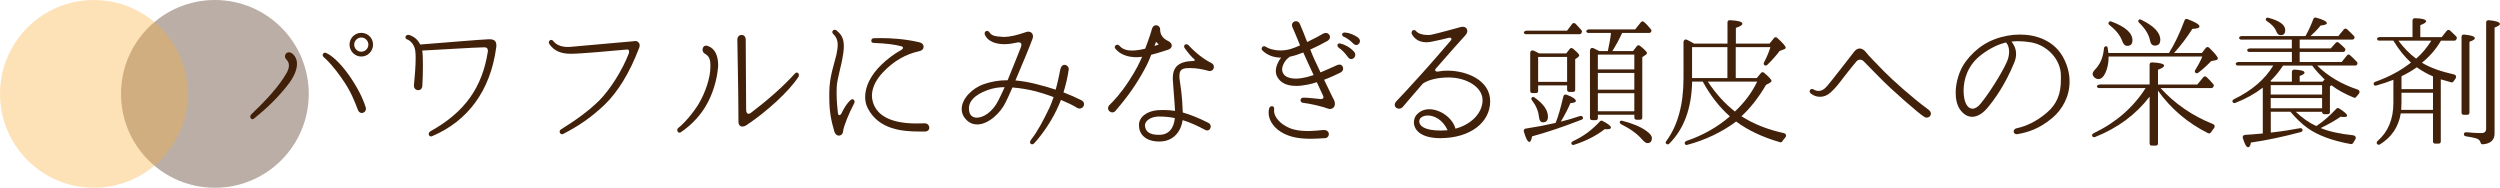
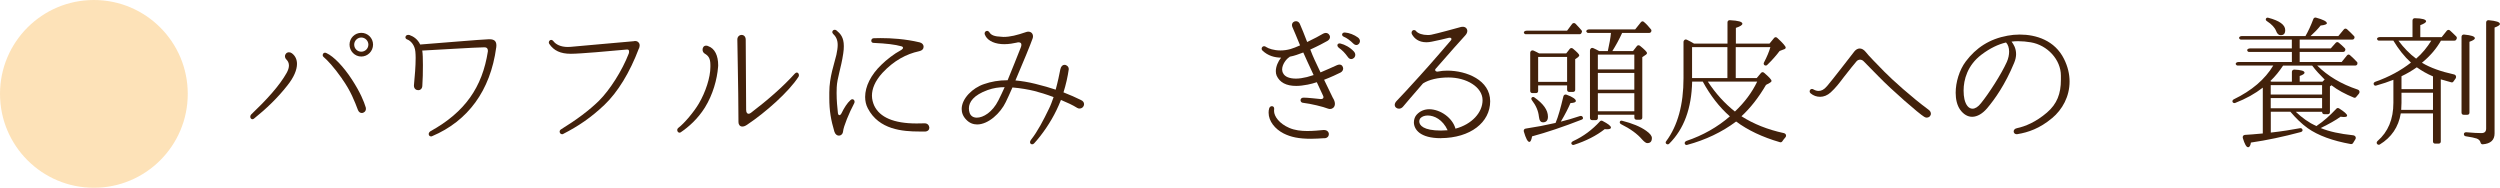
<svg xmlns="http://www.w3.org/2000/svg" id="_レイヤー_2" viewBox="0 0 599.18 45">
  <defs>
    <style>.cls-1,.cls-2{fill:#42210b;}.cls-1,.cls-3{opacity:.36;}.cls-3{fill:#fbb03b;}</style>
  </defs>
  <g id="_レイヤー_1-2">
    <g>
      <g>
        <path class="cls-2" d="M68.88,20.48c-2.35,2.99-5,5.54-8.02,7.96-.1,.07-.24,.14-.37,.14-.31,0-.51-.31-.51-.61,0-.17,.07-.37,.2-.51,3.71-3.54,6.77-6.87,8.53-10,.37-.68,.54-1.26,.54-1.77,0-.58-.24-1.05-.61-1.43-.24-.24-.34-.51-.34-.78,0-.51,.41-.95,.95-.95,.24,0,.48,.07,.71,.24,.82,.61,1.22,1.5,1.22,2.55,0,1.43-.75,3.23-2.31,5.17Zm13.12-1.6c-2.07-2.92-3.47-4.39-4.49-5.27-.1-.07-.17-.24-.17-.37,0-.31,.2-.61,.54-.61,.1,0,.24,.03,.37,.1,1.73,.78,4.08,3.23,6.09,6.32,2.01,3.09,2.89,5.27,3.33,6.73,.03,.1,.03,.2,.03,.31,0,.58-.48,.99-.99,.99-.37,0-.71-.2-.92-.71-.78-2.04-1.73-4.59-3.81-7.48Zm1.77-8.19c0,1.56,1.26,2.86,2.82,2.86s2.82-1.29,2.82-2.86-1.26-2.82-2.82-2.82-2.82,1.26-2.82,2.82Zm1.12,0c0-.92,.78-1.7,1.7-1.7s1.7,.78,1.7,1.7-.75,1.7-1.7,1.7-1.7-.75-1.7-1.7Z" />
        <path class="cls-2" d="M118.93,11.37c-1.39,10.4-6.83,17.64-15.33,21.25-.1,.07-.2,.07-.31,.07-.34,0-.54-.27-.54-.58,0-.2,.14-.48,.41-.65,8.3-4.59,12.44-10.57,13.77-19.14v-.2c0-.37-.17-.78-.82-.78h-.1c-1.84,0-11.93,.65-14.82,.78,0,.07,0,.1,.03,.14,.1,.58,.14,1.87,.14,3.33,0,1.63-.03,3.54-.14,5-.03,.68-.51,1.05-1.02,1.02-.48,0-.99-.37-.99-1.05v-.13c.2-2.07,.41-4.56,.41-6.53,0-.58-.03-1.09-.07-1.53-.14-1.6-1.16-2.62-1.9-2.89-.34-.1-.48-.34-.48-.54,0-.31,.27-.58,.65-.58,.1,0,.2,0,.31,.03,.95,.34,1.94,.95,2.58,2.28,2.41-.17,15.23-1.26,16.39-1.26h.27c.51,0,.88,.1,1.19,.34,.27,.24,.41,.61,.41,1.12,0,.17,0,.34-.03,.51Z" />
        <path class="cls-2" d="M153.13,11.6c-2.18,5.78-5.07,10.5-8.29,13.56-3.23,3.06-6.22,5.07-9.86,6.94-.07,.07-.17,.07-.27,.07-.34,0-.58-.31-.58-.61,0-.2,.1-.41,.31-.54,3.74-2.31,6.77-4.56,9.15-6.9,2.55-2.55,5.51-7.14,7.11-11.29,.03-.17,.1-.31,.07-.48,0-.27-.1-.48-.41-.48h-.1c-4.01,.37-11.22,1.02-13.39,1.02h-.1c-2.41,0-4.05-.75-5.13-2.38-.07-.1-.1-.24-.1-.34,0-.34,.27-.61,.58-.61,.17,0,.34,.1,.48,.27,.61,.82,1.77,1.43,3.5,1.43,.2,0,.44,0,.65-.03,2.11-.17,13.05-1.19,15.26-1.36,.03-.04,.1-.04,.17-.04,.34,0,.65,.1,.82,.31,.2,.17,.31,.44,.31,.75,0,.2-.07,.44-.14,.71Z" />
        <path class="cls-2" d="M172.1,16.09c-.24,2.92-1.22,6.56-3.16,9.69-1.73,2.75-3.91,4.66-5.78,5.92-.1,.07-.2,.1-.31,.1-.31,0-.54-.31-.54-.65,0-.17,.07-.34,.24-.48,1.46-1.09,3.84-3.94,4.96-5.88,1.6-2.72,2.75-6.22,2.75-8.74v-.51c0-1.63-.54-2.21-1.36-2.69-.34-.2-.54-.61-.51-.99,0-.44,.27-.92,.85-.92,.17,0,.34,.03,.54,.14,1.53,.54,2.35,2.24,2.35,4.59,0,.14,0,.27-.03,.41Zm19.28,2.31c-2.31,3.6-7.92,8.57-12.31,11.49-.44,.31-.82,.44-1.16,.44-.58,0-.92-.48-.92-1.05-.03-9.35-.27-17.41-.27-19.82,0-.68,.51-1.09,1.02-1.09s.99,.37,.99,1.16l.1,16.79c0,.68,.27,.95,.58,.95,.17,0,.37-.07,.58-.24,3.98-3.03,7.65-6.22,10.5-9.38,.17-.17,.34-.27,.48-.27,.31,0,.51,.31,.51,.65,0,.1-.03,.24-.1,.38Z" />
        <path class="cls-2" d="M204.71,24.79c-1.19,2.24-2.55,5.54-2.65,6.7-.07,.65-.51,1.02-.99,1.02-.44,0-.88-.3-1.09-.95-.82-2.75-1.22-5-1.22-8.06v-1.33c0-3.74,1.22-6.94,1.7-9.04,.2-.95,.31-1.7,.31-2.35,0-1.19-.37-1.97-1.12-2.69-.14-.14-.17-.27-.17-.41,0-.31,.27-.54,.58-.54,.14,0,.27,.04,.41,.14,.95,.78,1.77,1.67,1.77,3.77,0,.51-.03,1.09-.14,1.77-.51,3.5-1.46,5.85-1.56,8.09-.03,.48-.03,.95-.03,1.39,0,1.84,.17,3.47,.31,4.76,.03,.38,.2,.54,.37,.54,.14,0,.34-.14,.51-.48,.58-1.22,1.36-2.45,2.14-3.13,.14-.14,.31-.21,.44-.21,.31,0,.54,.27,.54,.61,0,.1-.03,.24-.1,.37Zm16.96,6.73h-1.33c-4.01,0-9.69-.44-12.34-5.54-.44-.82-.65-1.77-.65-2.75,0-2.48,1.36-5.3,3.91-7.72,1.22-1.19,2.96-2.58,4.69-3.5,.34-.2,.48-.41,.48-.54,0-.17-.14-.31-.37-.37-1.56-.44-3.6-.68-6.7-.82-.37,0-.54-.27-.54-.51,0-.31,.2-.61,.61-.61,.51-.03,1.02-.03,1.6-.03,2.62,0,5.92,.2,9.38,1.02,.61,.14,.95,.58,.95,1.02s-.2,.92-1.12,1.12c-2.99,.65-5.98,2.21-8.74,5.17-1.84,2.01-2.52,3.88-2.52,5.47,0,.88,.24,1.7,.54,2.38,1.33,2.82,4.73,4.28,10.13,4.28,.61,0,1.26-.03,1.9-.03h.1c.68,0,1.05,.51,1.09,1.05,0,.44-.34,.92-1.09,.92Z" />
        <path class="cls-2" d="M258.77,26.02c-.2,0-.41-.04-.61-.17-1.02-.65-2.41-1.29-3.88-1.9-.34,.85-.68,1.67-1.05,2.41-1.39,2.92-3.47,5.92-5.34,7.96-.17,.2-.34,.27-.51,.27-.27,0-.51-.2-.51-.51,0-.17,.07-.37,.24-.58,1.6-2.04,2.96-4.66,4.32-7.48,.41-.82,.75-1.77,1.09-2.75-1.73-.65-3.4-1.16-4.59-1.46-1.39-.34-3.26-.68-5.27-.85-.65,1.46-1.16,2.62-1.6,3.5-1.26,2.65-4.18,5.37-6.87,5.37-.92,0-1.84-.34-2.58-1.12-.78-.78-1.12-1.67-1.12-2.58,0-2.52,2.62-5.07,5.37-5.98,1.67-.58,3.5-.92,5.64-.92,1.05-2.52,2.11-5.24,3.2-7.96,.07-.2,.1-.41,.1-.54,0-.37-.2-.58-.65-.58-.14,0-.31,0-.48,.07-.75,.17-1.84,.37-2.99,.37-.24,0-.48-.03-.71-.03-2.14-.17-3.5-1.12-3.91-2.24-.07-.1-.07-.2-.07-.31,0-.37,.27-.58,.58-.61,.2,0,.44,.14,.58,.37,.41,.65,1.16,.99,2.96,1.05,.14,0,.24,.03,.37,.03,1.67,0,3.23-.41,5.44-1.16,.17-.07,.37-.1,.54-.1,.68,0,1.12,.48,1.12,1.12,0,.17-.03,.37-.1,.54-.41,1.19-2.35,5.95-4.11,10.03,1.46,.14,3.03,.38,4.79,.82,1.9,.48,3.5,.92,4.86,1.39,.51-1.87,.88-3.67,1.12-4.9,.17-.75,.58-1.05,.99-1.05,.51,0,1.02,.44,1.02,.99v.1c-.24,1.73-.68,3.67-1.26,5.51,1.6,.61,2.92,1.22,4.18,1.83,.54,.24,.75,.61,.75,.99,0,.54-.44,1.05-1.05,1.05Zm-22.03-4.45c-3.4,1.22-4.52,2.89-4.52,4.39,0,.78,.2,1.56,.85,1.97,.27,.17,.65,.27,1.05,.27,1.53,0,3.74-1.29,5.17-4.15,.51-1.02,.99-2.01,1.5-3.16-1.36,0-2.69,.2-4.05,.68Z" />
-         <path class="cls-2" d="M279.98,11.91c-.65,.2-2.31,.78-4.08,1.22-.41,1.12-.92,2.31-1.63,3.57-1.97,3.57-3.74,6.15-6.97,9.93-.2,.2-.44,.31-.71,.31-.51,0-1.02-.44-1.02-.99,0-.24,.07-.51,.34-.78,1.16-1.16,2.65-2.72,4.62-5.71,1.84-2.82,2.58-4.42,3.2-5.85-.44,.07-.92,.1-1.39,.1-1.84,0-3.88-.54-5.1-2.14-.03-.07-.07-.14-.07-.24,0-.31,.27-.61,.61-.61,.17,0,.34,.07,.48,.2,.65,.75,1.5,1.19,3.06,1.19,.48,0,1.02-.03,1.63-.14,.51-.07,1.02-.17,1.53-.31,.51-1.39,1.16-3.09,1.63-4.79,.17-.58,.58-.82,.95-.82,.51,0,.99,.38,.99,1.02,0,1.09,.51,2.11,1.97,2.79,.54,.24,.82,.68,.82,1.05,0,.44-.31,.82-.85,.99Zm9.96,5.13c-.1,0-.2,0-.34-.07-1.43-.38-2.82-.65-4.28-.65h-.2c-1.53,0-2.45,.2-2.45,1.84,0,.2,0,.41,.03,.68,.24,1.84,.65,3.91,.78,8.12,1.8,.51,3.77,1.29,6.12,2.48,.41,.2,.58,.54,.58,.88,0,.48-.34,.95-.88,.95-.17,0-.34-.07-.51-.17-1.63-.85-3.4-1.73-5.34-2.31-.31,2.31-1.9,5.13-5.58,5.13h-.03c-3.47,0-4.86-1.94-4.86-3.84v-.14c0-1.8,1.77-3.33,4.56-3.54,.48-.03,.95-.03,1.43-.03,.88,0,1.73,.07,2.65,.2-.1-2.18-.44-5.71-.51-7.24-.03-.17-.03-.37-.03-.54,0-2.75,1.39-4.08,4.93-4.18,.27,0,.34-.1,.34-.17s-.03-.17-.14-.27c-.65-.51-1.39-1.43-2.24-2.58-.14-.17-.17-.31-.17-.48,0-.31,.24-.51,.54-.51,.17,0,.34,.07,.48,.2,1.7,1.84,3.64,3.37,5.47,4.28,.44,.21,.65,.58,.65,.95,0,.51-.37,.99-.99,.99Zm-12.07,10.88c-2.07,0-3.43,1.02-3.47,2.14,0,.07,.03,.1,.03,.14,.1,1.26,1.02,2.11,3.2,2.11h.24c2.21,0,3.47-1.53,3.71-4.01-1.16-.24-2.41-.37-3.71-.37Zm-.27-17.41c-.17-.1-.34-.27-.44-.41t-.07-.03l-.07,.07-.31,.88,.85-.31c.1-.03,.1-.07,.1-.07,0-.03-.03-.07-.07-.14Z" />
        <path class="cls-2" d="M321.36,17.35c-.82,.41-2.31,1.12-4.01,1.77,.75,1.53,1.5,3.06,2.07,4.28,1.29,2.01-.1,3.03-1.09,2.65-1.22-.48-4.11-1.19-6.15-1.43-.31-.07-.48-.34-.48-.61,0-.31,.24-.61,.71-.61h.1c.88,0,2.96,.24,4.01,.34h.1c.31,0,.58-.14,.58-.44,0-.1-.03-.24-.1-.37-.17-.34-.75-1.6-1.5-3.23-.71,.24-1.46,.44-2.18,.58-1.02,.2-1.94,.31-2.75,.31h-.03c-2.38,0-3.94-.85-4.66-2.45-.14-.34-.2-.68-.2-1.09,0-1.09,.54-2.35,1.26-3.23-1.5-.03-3.13-.41-4.49-1.73-.14-.14-.17-.27-.17-.44,0-.27,.24-.58,.58-.58,.17,0,.34,.07,.51,.2,.54,.37,1.84,.82,3.43,.82,.75,0,1.56-.1,2.41-.34,.58-.17,1.39-.48,2.28-.88-.82-1.94-1.46-3.6-1.84-4.39-.07-.17-.1-.31-.1-.48,0-.54,.44-.92,.95-.92,.34,0,.71,.17,.92,.61,.48,1.02,1.09,2.65,1.77,4.38,1.56-.75,3.06-1.53,3.84-2.01,.2-.1,.44-.17,.61-.17,.58,0,1.02,.48,1.02,.99,0,.34-.2,.68-.61,.92-.71,.41-2.31,1.26-4.11,2.07,.34,.88,.68,1.73,1.02,2.45,.44,.92,.92,1.97,1.43,3.03,1.43-.58,2.79-1.22,3.94-1.73,.24-.1,.41-.14,.61-.14,.54,0,.85,.44,.88,.92,0,.37-.2,.75-.58,.95Zm-3.94,15.77c-1.19,.07-2.24,.14-3.2,.14-2.96,0-4.86-.41-6.6-1.29-2.04-1.05-3.57-2.92-3.57-4.96,0-.34,.03-.71,.14-1.05s.37-.51,.65-.51,.54,.2,.54,.54v.17c-.03,.14-.03,.27-.03,.41,0,1.36,1.33,3.09,3.64,4.08,1.33,.58,2.86,.75,4.32,.75s2.79-.14,3.88-.24h.14c.78,0,1.16,.51,1.16,.99s-.34,.95-1.05,.99Zm-4.11-18.43c-.34-.71-.65-1.43-.95-2.11-1.09,.41-2.18,.82-3.16,.99h-.07c-.03,.07-.07,.1-.14,.14-.71,.44-1.7,1.73-1.7,2.96,.03,.31,.07,.61,.24,.88,.41,.85,1.53,1.29,3.06,1.29,.82,0,1.7-.14,2.65-.37,.51-.14,1.05-.31,1.6-.48-.48-1.09-1.02-2.21-1.53-3.3Zm9.79-.95c-.85-1.16-1.33-1.63-2.21-2.28-.65-.51-.34-1.22,.41-1.02,.99,.24,2.24,.88,3.16,1.87,1.09,1.19-.54,2.55-1.36,1.43Zm1.29-3.26c-.82-.82-1.63-1.39-2.31-1.67-.68-.27-.48-1.05,.24-1.02,1.05,.07,2.24,.54,3.13,1.19,1.19,.88-.03,2.48-1.05,1.5Z" />
        <path class="cls-2" d="M345.33,33.12c-2.48,0-4.08-.51-5.1-1.26-.99-.75-1.36-1.7-1.36-2.55,0-.71,.27-1.39,.65-1.8,.82-.92,1.9-1.33,3.06-1.33,2.62,.03,5.54,2.04,6.26,4.66,3.94-1.05,6.49-3.88,6.49-6.83,0-1.6-.99-2.96-2.48-3.91-1.53-.99-3.57-1.53-5.68-1.53-2.52,0-4.69,.51-6.12,1.43-2.41,2.79-4.42,5.1-4.76,5.54-.27,.34-.65,.51-.99,.51-.54,0-1.02-.37-1.02-.92,0-.27,.14-.61,.44-.92,1.26-1.29,2.96-3.16,5.47-5.92,2.55-2.79,6.97-7.92,7.51-8.57,.14-.14,.17-.24,.17-.37,0-.17-.14-.31-.41-.31-.07,0-.17,0-.27,.03-.65,.2-2.75,.65-4.05,.92-.48,.1-.88,.14-1.29,.14-1.87,0-2.89-.95-3.4-1.84-.1-.17-.14-.31-.14-.44,0-.38,.27-.65,.58-.65,.17,0,.37,.07,.51,.27,.48,.58,1.6,.92,2.72,.92,.31,0,.65,0,.92-.07,1.36-.27,6.05-1.56,7.17-1.87,.14-.03,.27-.03,.41-.03,.61,0,1.05,.44,1.05,.99,0,.34-.14,.68-.44,1.02-.82,.85-3.98,4.45-7.17,8.09-.07,.1-.1,.17-.1,.24,0,.21,.2,.41,.54,.41,.07,0,.14,0,.2-.03,.68-.14,1.39-.21,2.18-.21,4.62,0,10.27,2.28,10.27,7.34s-4.73,8.8-11.83,8.84Zm-3.13-5.44c-.75,0-1.36,.24-1.73,.61-.17,.17-.31,.48-.31,.82,0,.92,.99,2.18,5.2,2.18,.54,0,1.09-.04,1.6-.07-1.19-2.58-3.23-3.54-4.76-3.54Z" />
        <path class="cls-2" d="M379.1,28.67c-4.52,1.77-8.5,3.09-11.9,4.01-.17,.88-.37,1.33-.65,1.33-.41,0-.85-.82-1.33-2.48-.1-.34,.1-.68,.44-.71,2.45-.37,4.83-.82,7.17-1.36,.65-1.53,1.22-3.64,1.87-6.36,.07-.34,.41-.54,.75-.41,1.5,.54,2.24,1.09,2.24,1.5,0,.31-.44,.48-1.29,.51-.48,1.12-1.22,2.62-2.31,4.45,1.29-.31,2.82-.75,4.56-1.33,.37-.14,.71,.07,.75,.44,.03,.17-.1,.34-.31,.41Zm-.07-20.74c-.1,.17-.24,.27-.44,.27h-12.92c-.17,0-.34-.1-.41-.31-.14-.27,.2-.54,.68-.54h9.65l1.19-1.6c.2-.27,.58-.31,.82-.07,.44,.44,.92,.99,1.43,1.56,.14,.17,.17,.34,.07,.51l-.07,.17Zm-.75,5.71l-.07,.07-.68,.47v7.34c0,.31-.2,.51-.51,.51h-.92c-.31,0-.51-.2-.51-.51v-1.05h-6.94v1.33c0,.31-.2,.51-.51,.51h-.88c-.31,0-.51-.2-.51-.51V12.69c0-.48,.41-.75,.85-.54,.44,.2,.88,.41,1.29,.65h6.49l.85-1.09c.2-.24,.51-.27,.78-.04,.99,.82,1.5,1.36,1.5,1.6,0,.1-.1,.24-.24,.37Zm-8.5,15.67c-.54,0-.85-.44-.95-1.39-.14-1.33-.68-2.62-1.7-3.94-.14-.2-.17-.44,0-.61s.41-.17,.61-.03c2.14,1.5,3.26,3.03,3.26,4.62,0,.92-.41,1.36-1.22,1.36Zm5.81-9.69v-5.98h-6.94v5.98h6.94Zm9.55,11.36c-.2,0-.41,0-.54-.03-1.97,1.56-4.45,2.82-7.38,3.77-.2,.07-.41,0-.54-.17l-.03-.07c-.17-.17,.03-.48,.37-.65,2.52-1.16,4.62-2.75,6.46-4.76,.14-.17,.37-.2,.58-.1,1.36,.71,2.04,1.22,2.04,1.6,0,.27-.31,.41-.95,.41Zm10.54-23.29c-.1,.14-.24,.2-.37,.2h-6.53c-.71,1.56-1.5,2.99-2.35,4.35h4.96l.92-1.19c.17-.24,.48-.27,.75-.07,1.09,.88,1.67,1.46,1.67,1.73,0,.17-.1,.31-.27,.41l-.85,.58v14.48c0,.31-.2,.51-.51,.51h-.88c-.31,0-.51-.2-.51-.51v-.68h-8.74v.78c0,.31-.2,.51-.51,.51h-.88c-.31,0-.51-.2-.51-.51V12.11c0-.44,.37-.75,.78-.58,.48,.2,.95,.44,1.43,.71h2.07c.37-1.7,.65-3.13,.75-4.35h-5.47c-.17,0-.31-.1-.41-.27-.14-.31,.2-.58,.68-.58h11.01l1.36-1.7c.2-.27,.51-.31,.75-.07,.58,.48,1.12,1.09,1.67,1.77,.14,.14,.14,.34,.07,.51l-.07,.14Zm-3.98,8.94v-3.54h-8.74v3.54h8.74Zm0,4.86v-4.01h-8.74v4.01h8.74Zm0,5.17v-4.32h-8.74v4.32h8.74Zm3.13,7.65c-.31,0-.75-.31-1.26-.88-1.16-1.36-2.86-2.58-5-3.64-.34-.17-.44-.44-.31-.68,.1-.17,.31-.24,.51-.17,2.41,.61,4.35,1.39,5.78,2.41,.92,.65,1.36,1.22,1.36,1.73,0,.82-.37,1.22-1.09,1.22Z" />
        <path class="cls-2" d="M427.51,11.84l-.99,.38c-.82,1.09-1.8,2.21-2.96,3.33-.17,.2-.44,.2-.65,.07h-.03c-.17-.17-.24-.41-.1-.65,.71-1.36,1.22-2.58,1.53-3.67h-8.3v7.41h5.03l1.02-1.22c.2-.24,.51-.27,.75-.04,1.16,.99,1.77,1.63,1.77,1.94,0,.17-.17,.34-.44,.48l-.88,.48c-1.77,3.03-3.74,5.54-5.88,7.51,2.86,1.83,6.25,3.2,10.16,4.04,.54,.14,.71,.68,.31,1.09-.27,.31-.51,.61-.71,.92-.14,.17-.34,.24-.54,.17-4.22-1.22-7.72-2.89-10.5-4.96-3.4,2.55-7.34,4.42-11.76,5.61-.2,.07-.41-.04-.51-.21-.17-.27,0-.61,.37-.75,3.94-1.33,7.41-3.3,10.4-5.88-2.55-2.24-4.69-5.03-6.49-8.33h-2.55c-.14,6.39-1.94,11.35-5.51,14.89-.2,.2-.48,.2-.71,0-.17-.17-.17-.41,0-.61,2.75-3.71,4.15-8.74,4.15-15.13V10.07c0-.44,.41-.75,.82-.54,.51,.24,1.09,.54,1.7,.92h8.02V5.35c0-.31,.24-.54,.58-.51,2.01,.1,2.99,.37,2.99,.85,0,.31-.51,.65-1.56,.99v3.77h8.06l1.09-1.33c.2-.27,.54-.27,.78-.03,1.33,1.22,2.01,2.01,2.01,2.31,0,.2-.14,.34-.44,.44Zm-13.5,6.87v-7.41h-8.47v7.41h8.47Zm-4.69,.85c1.9,2.89,4.08,5.27,6.49,7.17,2.31-2.18,4.11-4.59,5.34-7.17h-11.83Z" />
        <path class="cls-2" d="M461.82,28.2c-.2,0-.44-.07-.65-.21-1.22-.71-7.75-6.39-10.91-9.65-1.46-1.53-3.06-3.06-3.54-3.6-.27-.31-.61-.44-.92-.44s-.61,.14-.82,.37c-.44,.54-1.84,2.18-2.99,3.71-1.26,1.67-2.01,2.65-3.23,3.77-.78,.71-1.67,1.05-2.52,1.05s-1.6-.27-2.28-.82c-.17-.14-.24-.31-.24-.48,0-.27,.2-.58,.54-.58,.14,0,.27,.03,.41,.13,.37,.21,.78,.34,1.19,.34,.65,0,1.29-.27,2.04-1.16,1.26-1.46,5.95-7.55,6.56-8.33,.34-.41,.78-.68,1.26-.68s.99,.27,1.43,.82c.58,.78,2.69,2.92,4.52,4.79,1.84,1.87,6.46,6.05,10.57,9.08,.37,.27,.54,.61,.54,.95,0,.48-.41,.92-.99,.92Z" />
        <path class="cls-2" d="M491.8,28.33c-2.92,2.45-5.71,3.4-8.23,3.81-.07,.03-.14,.03-.2,.03-.48,0-.75-.31-.75-.68,0-.34,.27-.68,.82-.78,1.94-.41,4.52-1.46,7.17-3.74,2.41-2.07,3.33-4.52,3.33-7.85v-.99c0-3.81-3.2-7.31-7.21-7.99-1.02-.17-2.04-.27-3.06-.27-.51,0-1.05,.03-1.56,.1,.48,.61,1.09,1.6,1.09,2.99,0,.61-.14,1.36-.48,2.14-2.14,5.17-4.62,8.67-6.49,10.88-1.05,1.22-2.31,2.01-3.57,2.01-1.02,0-2.04-.54-2.89-1.73-.71-1.02-1.05-2.45-1.05-4.01,0-2.55,.88-5.47,2.41-7.51,2.48-3.3,5.71-5.41,10.03-6.19,.88-.17,1.9-.27,2.92-.27,3.91,0,8.4,1.39,10.61,5.85,.92,1.84,1.33,3.67,1.33,5.41,0,3.57-1.7,6.7-4.22,8.8Zm-11.02-18.15c-1.84,.44-3.77,1.33-5.88,2.92-3.37,2.55-4.28,6.02-4.28,8.6,0,.78,.07,1.5,.2,2.07,.34,1.46,1.05,2.28,1.94,2.28,.61,0,1.33-.41,2.04-1.33,1.8-2.21,4.83-6.87,6.19-9.89,.37-.85,.54-1.7,.54-2.45,0-.92-.27-1.73-.75-2.21Z" />
-         <path class="cls-2" d="M529.92,31.7c-.14,.24-.44,.34-.68,.24-4.9-2.45-8.91-5.85-12.03-10.2v12.65c0,.3-.2,.51-.51,.51h-.99c-.31,0-.51-.21-.51-.51v-11.22c-3.26,4.25-7.62,7.51-13.12,9.69-.24,.07-.48,0-.58-.17-.2-.27-.07-.58,.27-.75,5.34-2.55,9.52-6.19,12.48-10.84h-11.22c-.17,0-.31-.07-.41-.24-.17-.31,.2-.61,.75-.61h11.83v-4.79c0-.31,.24-.51,.58-.51,1.94,.1,2.89,.34,2.89,.78,0,.31-.48,.61-1.46,.99v3.54h9.42l1.46-1.77c.2-.24,.51-.24,.75-.03,.61,.54,1.16,1.16,1.63,1.73,.14,.17,.17,.37,.03,.58l-.1,.14c-.1,.14-.2,.2-.37,.2h-12.2c3.47,3.81,7.65,6.66,12.58,8.63,.44,.17,.51,.68,.17,1.05-.24,.27-.44,.58-.65,.92Zm1.09-17.27l-1.09,.24c-.78,.85-1.8,1.8-3.09,2.79-.2,.14-.41,.14-.61,0-.2-.17-.24-.44-.1-.65,.82-1.33,1.39-2.41,1.7-3.26h-22.44c0,1.53-.27,2.86-.78,3.94-.48,.99-1.02,1.46-1.7,1.46-.37,0-.68-.17-1.02-.48-.2-.2-.34-.48-.34-.71,0-.34,.2-.68,.54-1.05,1.29-1.29,2.01-3.03,2.18-5.13,.03-.31,.27-.51,.58-.51,.17,.03,.31,.24,.34,.58,.07,.44,.1,.78,.14,1.05h14.52c1.33-2.11,2.58-4.73,3.74-7.82,.1-.31,.37-.41,.68-.31,1.94,.75,2.89,1.29,2.89,1.77,0,.34-.54,.54-1.7,.58-1.26,1.97-2.69,3.91-4.39,5.78h6.66l.95-1.22c.2-.27,.58-.27,.82-.03,1.39,1.36,2.07,2.21,2.07,2.55,0,.17-.17,.37-.54,.44Zm-21.18-3.43c-.51,0-.88-.37-1.16-1.09-.51-1.43-1.56-2.72-3.09-3.91-.24-.17-.31-.44-.17-.65,.14-.21,.34-.31,.58-.21,3.43,1.26,5.1,2.79,5.1,4.49,0,.92-.41,1.36-1.26,1.36Zm6.6-.07c-.58,0-.99-.41-1.12-1.19-.27-1.39-1.12-2.86-2.65-4.32-.2-.17-.24-.44-.1-.61,.14-.17,.37-.2,.58-.1,3.09,1.5,4.62,3.09,4.62,4.83,0,.95-.44,1.39-1.33,1.39Z" />
        <path class="cls-2" d="M564.77,23.16c-.14,.24-.37,.34-.61,.24-2.07-.85-3.88-1.8-5.37-2.96l-.37,.27v6.15c0,.31-.2,.51-.51,.51h-.85c-.31,0-.51-.2-.51-.51v-.07h-6.32c1.53,1.46,3.16,2.62,4.93,3.43,1.7-1.12,3.26-2.52,4.79-4.15,.17-.2,.41-.24,.65-.1,1.29,.82,1.94,1.39,1.94,1.73,0,.24-.24,.34-.75,.34-.1,0-.37,0-.82-.07-1.16,.85-2.75,1.73-4.76,2.72,2.04,.85,4.59,1.39,7.75,1.73,.61,.07,.85,.61,.48,1.09-.17,.24-.34,.51-.48,.78-.1,.17-.31,.27-.54,.24-4.35-.78-7.82-2.04-10.33-3.81-1.46-1.05-2.82-2.38-4.15-3.94h-4.69v5c2.72-.31,5.03-.68,7-1.05,.31-.07,.58,.14,.61,.44,.03,.2-.14,.41-.41,.48-4.18,1.12-8.16,1.97-11.97,2.52-.1,.75-.34,1.12-.68,1.12-.41,0-.82-.75-1.26-2.21-.1-.37,.1-.71,.51-.75,.88-.03,2.31-.17,4.28-.34v-10.98c-1.84,1.43-4.01,2.65-6.63,3.67-.24,.07-.44,0-.58-.17-.17-.24-.03-.58,.27-.71,4.28-2.07,7.45-4.76,9.45-8.09h-8.53c-.2,0-.34-.1-.44-.27-.14-.31,.2-.58,.65-.58h12.78v-2.41h-10.27c-.17,0-.34-.1-.41-.31-.14-.27,.2-.54,.68-.54h9.99v-2.11h-12.17c-.2,0-.34-.1-.44-.27-.14-.31,.2-.58,.65-.58h15.23c.61-1.05,1.26-2.41,1.9-4.11,.1-.24,.34-.37,.61-.31,1.73,.48,2.62,.92,2.62,1.36,0,.24-.51,.44-1.5,.54-.68,.85-1.5,1.7-2.41,2.52h6.66l1.33-1.6c.2-.24,.51-.24,.75-.03,.61,.54,1.16,1.09,1.67,1.63,.14,.14,.17,.34,.07,.54l-.03,.07c-.1,.17-.24,.24-.41,.24h-12.65v2.11h7.45l1.19-1.33c.17-.2,.48-.24,.68-.07,.54,.41,1.02,.88,1.5,1.36,.17,.17,.17,.44,.03,.65l-.07,.1c-.1,.07-.2,.14-.34,.14h-10.44v2.41h10.06l1.26-1.56c.2-.27,.51-.31,.75-.07,.65,.58,1.19,1.09,1.67,1.63,.14,.14,.14,.34,.07,.51l-.03,.1c-.1,.14-.24,.24-.41,.24h-9.18c2.55,2.52,5.78,4.45,9.69,5.75,.51,.17,.61,.68,.24,1.09-.2,.21-.37,.41-.51,.61Zm-18.12-14.72c-.51,0-.88-.34-1.12-.99-.31-.82-1.05-1.63-2.21-2.38-.24-.14-.34-.37-.24-.58,.07-.2,.31-.31,.54-.24,2.72,.71,4.08,1.7,4.08,2.96,0,.82-.34,1.22-1.05,1.22Zm10.5,10.61l-.24-.24c-.88-.88-1.84-1.87-2.75-3.09h-6.97c-.85,1.29-1.84,2.55-3.06,3.71,.03,.03,.1,.03,.14,.07l.1,.07h4.93v-2.35c0-.31,.24-.54,.58-.54,1.63,.07,2.45,.31,2.45,.75,0,.24-.37,.51-1.16,.78v1.36h5.47l.51-.51Zm-.61,3.6v-2.24h-12.31v2.24h12.31Zm0,3.3v-2.45h-12.31v2.45h12.31Z" />
        <path class="cls-2" d="M588.7,9.5c-.1,.17-.24,.24-.41,.24h-3.26c-1.12,1.97-2.65,3.74-4.56,5.3,2.04,1.22,4.59,2.11,7.65,2.79,.54,.1,.68,.65,.37,1.05-.17,.2-.31,.41-.44,.61-.1,.2-.31,.31-.54,.24-1.09-.31-1.94-.54-2.52-.71v14.89c0,.31-.2,.51-.51,.51h-.85c-.31,0-.51-.2-.51-.51v-6.73h-7.72c-.54,3.26-2.24,5.75-5.03,7.45-.24,.14-.48,.07-.65-.14-.17-.2-.1-.48,.1-.68,2.55-2.21,3.81-5.27,3.81-9.15v-5.54c-1.19,.48-2.58,.95-4.15,1.39-.24,.07-.44-.03-.54-.24-.14-.27,0-.54,.37-.68,3.3-1.16,6.15-2.72,8.53-4.59-1.6-1.46-2.99-3.23-4.22-5.27h-3.47c-.17,0-.34-.1-.41-.31-.14-.27,.2-.54,.68-.54h7.79v-3.98c0-.31,.24-.54,.54-.54,1.8,.03,2.72,.31,2.72,.75,0,.27-.48,.58-1.39,.92v2.86h5.13l1.22-1.53c.2-.24,.51-.27,.75-.07,.54,.48,1.05,.99,1.53,1.46,.14,.17,.17,.38,.07,.58l-.1,.17Zm-13.87,.24c1.33,1.77,2.72,3.2,4.25,4.32,1.43-1.22,2.62-2.69,3.64-4.32h-7.89Zm8.29,16.59v-4.11h-7.55v2.45c0,.31-.03,.85-.07,1.67h7.62Zm0-4.96v-3.06c-1.43-.61-2.69-1.33-3.88-2.18-1.16,.82-2.38,1.53-3.67,2.14v3.09h7.55Zm8.74-11.35V27c0,.31-.2,.51-.51,.51h-.88c-.31,0-.51-.2-.51-.51V8.82c0-.34,.27-.58,.61-.54,1.73,.17,2.58,.44,2.58,.88,0,.27-.41,.54-1.29,.85Zm6.02-3.4V31.97c0,1.6-.95,2.48-2.86,2.62-.27,0-.44-.17-.51-.44-.1-.44-.44-.78-.92-.95s-1.33-.34-2.62-.54c-.27-.03-.44-.24-.44-.48v-.07c0-.27,.27-.44,.61-.41,1.53,.14,2.72,.2,3.6,.2,.75,0,1.12-.37,1.12-1.09V5.38c0-.34,.27-.58,.61-.54,1.8,.17,2.69,.44,2.69,.92,0,.24-.44,.54-1.29,.85Z" />
      </g>
-       <circle class="cls-1" cx="51.5" cy="22.5" r="22.5" />
      <circle class="cls-3" cx="22.5" cy="22.5" r="22.5" />
    </g>
  </g>
</svg>